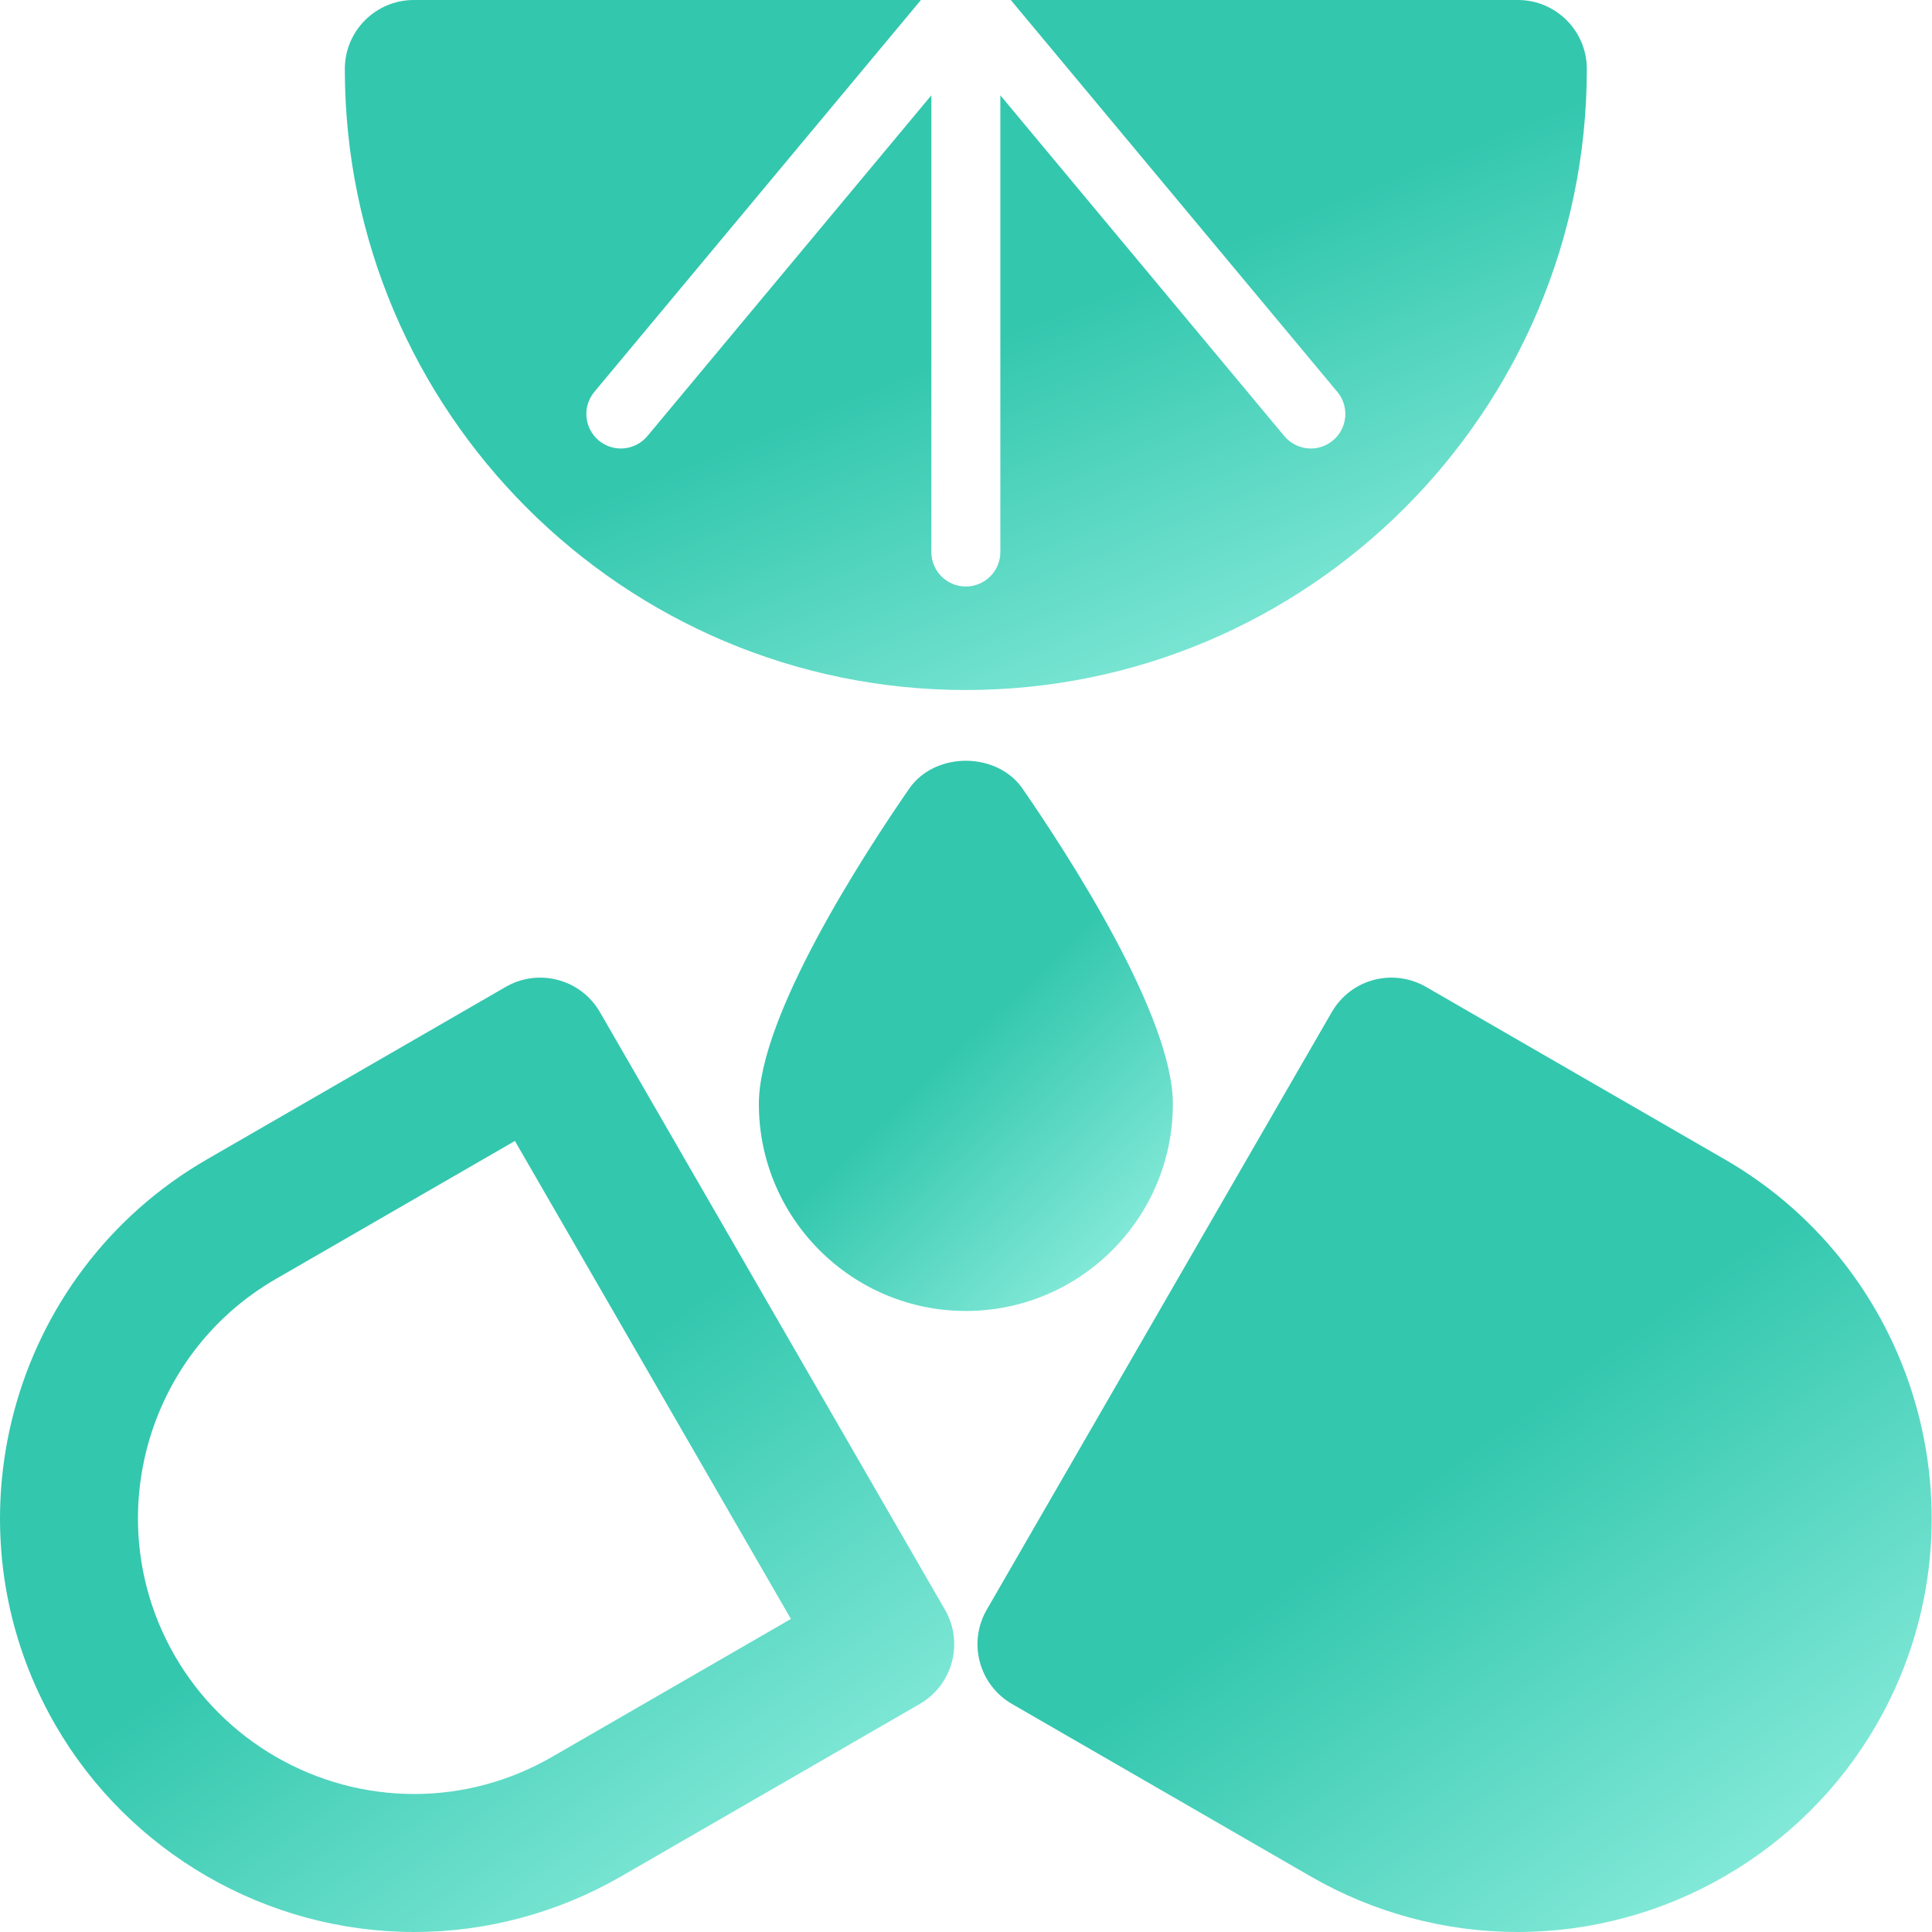
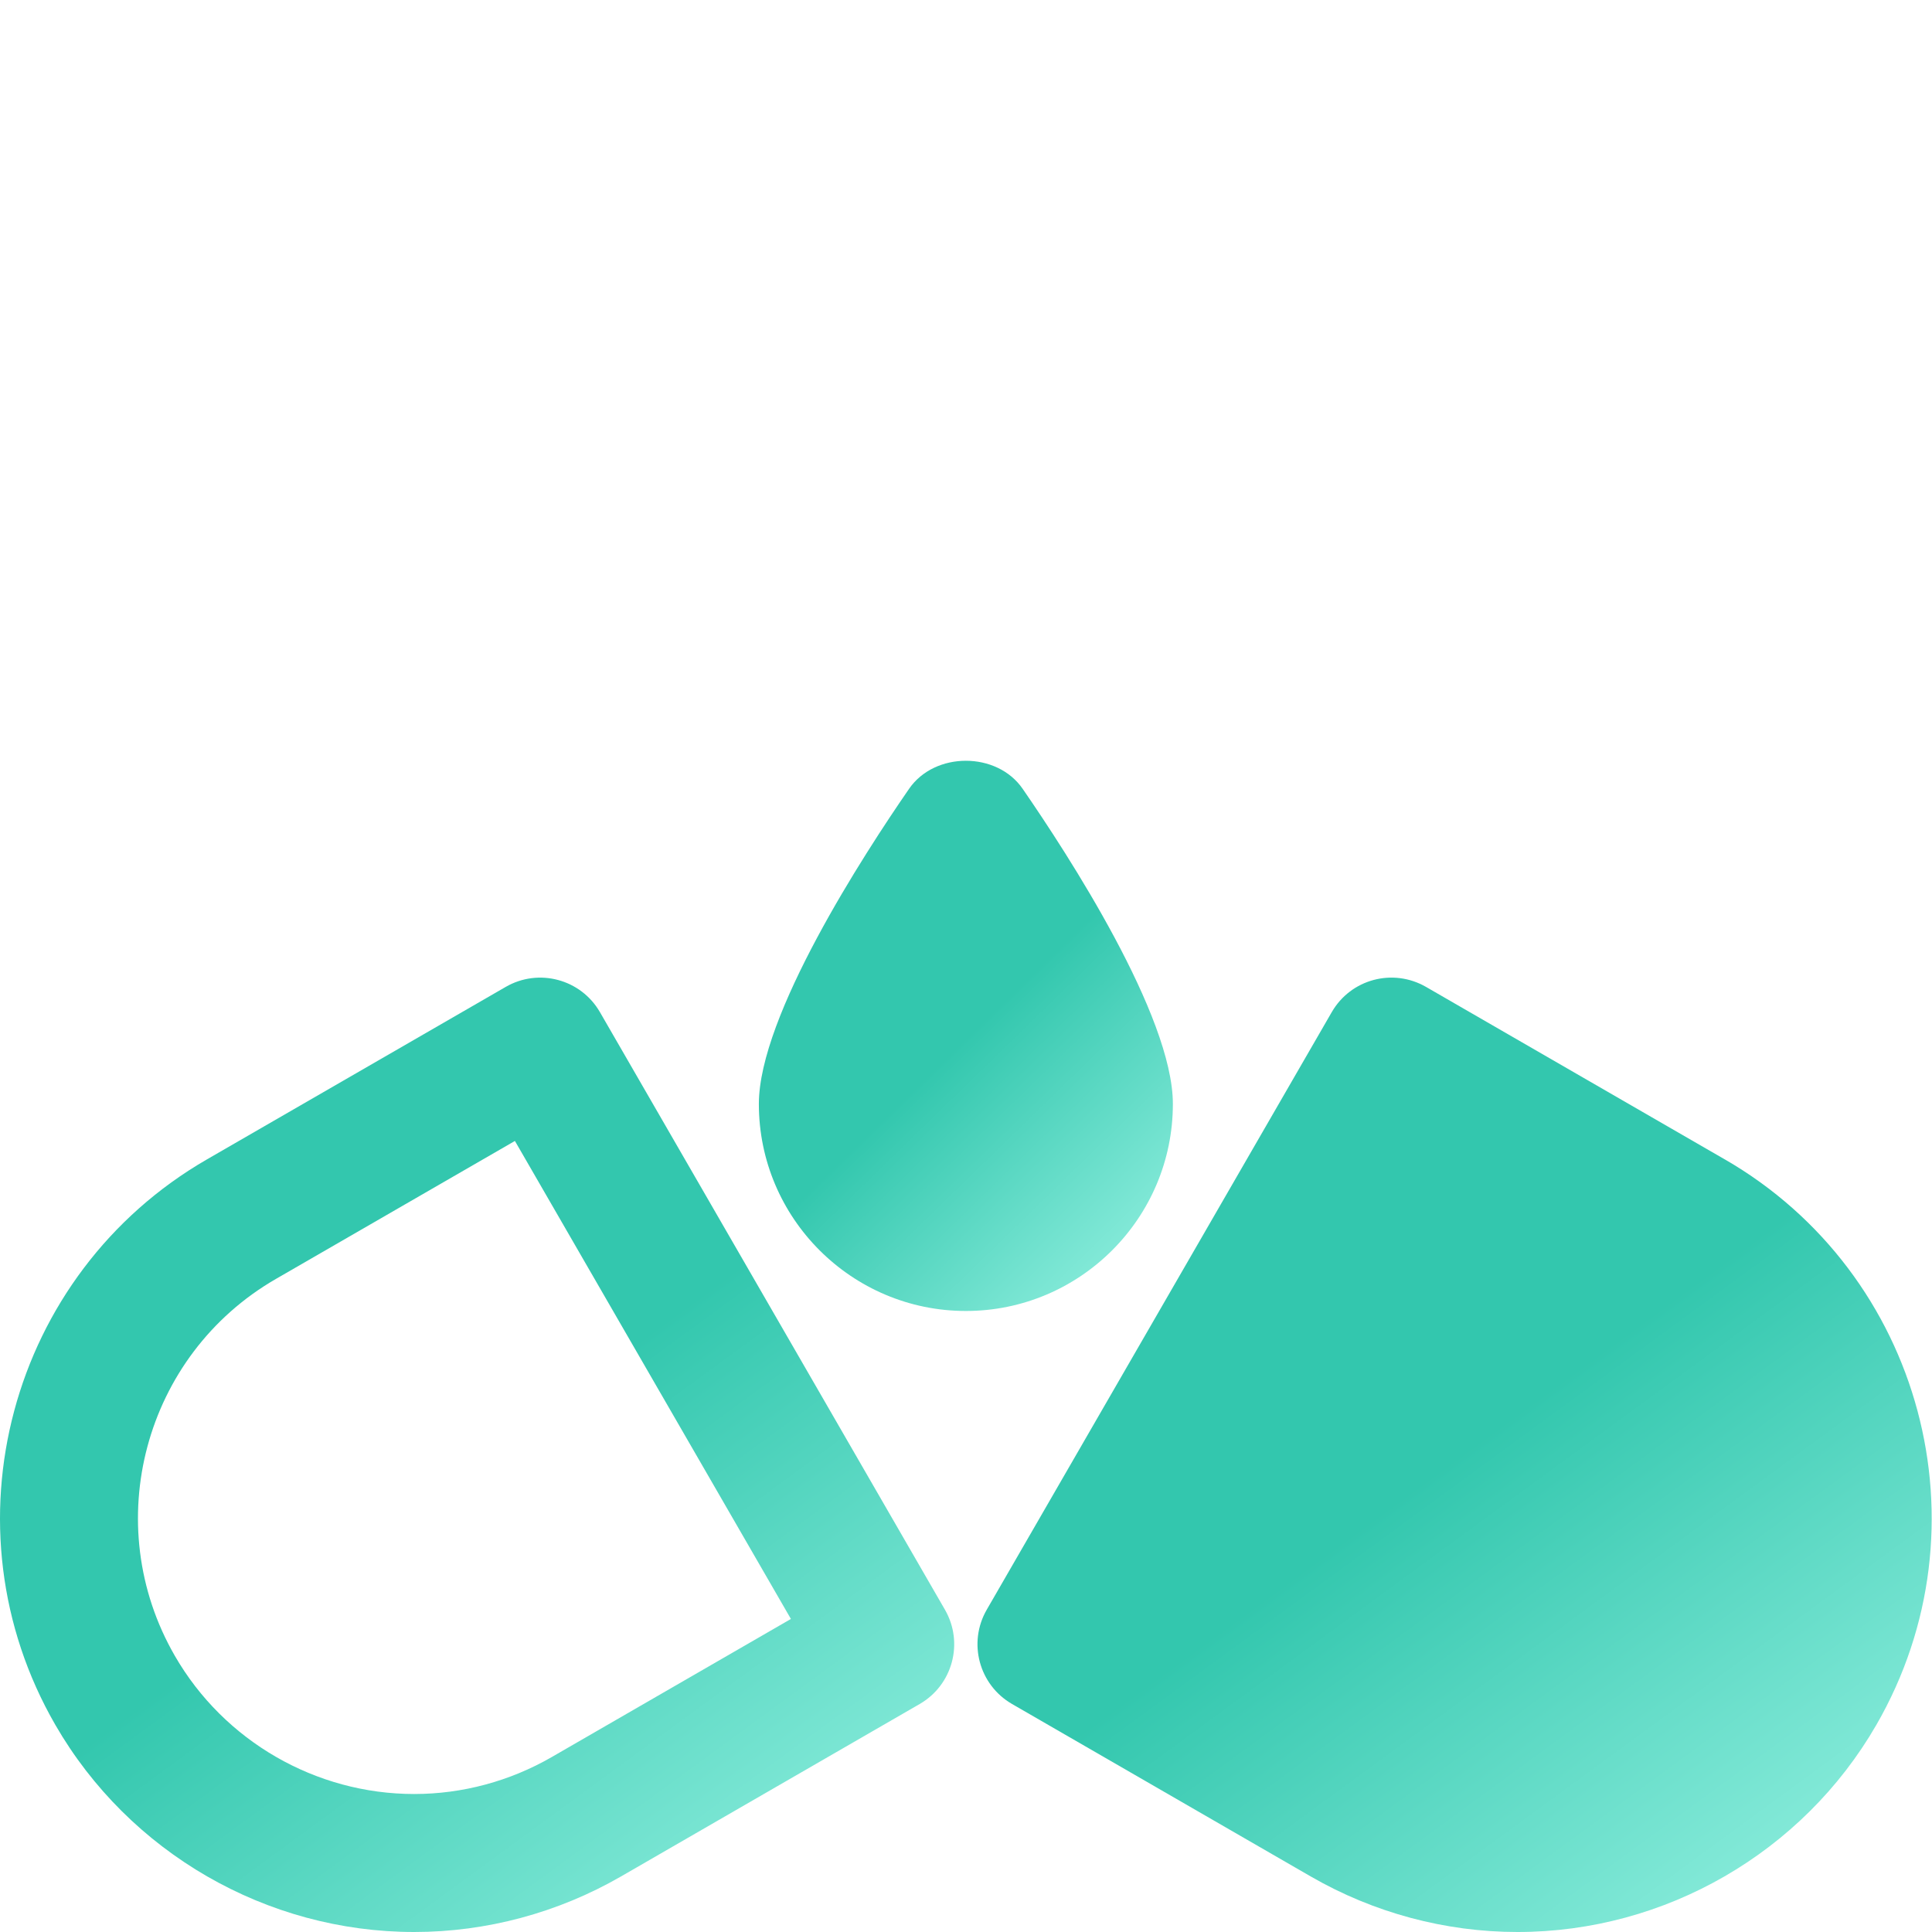
<svg xmlns="http://www.w3.org/2000/svg" width="130" height="130" viewBox="0 0 130 130" fill="none">
  <g clip-path="url(#clip0_23_1178)">
    <path d="M116.057 78.013L95.953 66.406C93.721 65.123 90.893 65.88 89.609 68.107L66.395 108.314C65.114 110.536 65.874 113.373 68.096 114.657L88.2 126.265C92.431 128.707 97.243 130 102.108 130H102.11C112.042 130 121.293 124.658 126.254 116.067C133.932 102.763 129.36 85.692 116.057 78.011L116.057 78.013Z" fill="url(#paint0_linear_23_1178)" />
    <path d="M68.811 53.075C67.079 50.562 62.903 50.562 61.171 53.075C58.132 57.477 51.062 68.349 51.062 74.284C51.062 81.965 57.311 88.213 64.991 88.213C72.671 88.213 78.92 81.965 78.92 74.284C78.92 68.349 71.851 57.477 68.811 53.075H68.811Z" fill="url(#paint1_linear_23_1178)" />
-     <path d="M102.134 0H68.013L89.987 26.37C90.808 27.354 90.674 28.818 89.69 29.639C89.256 30.001 88.73 30.179 88.206 30.179C87.54 30.179 86.88 29.893 86.419 29.344L67.311 6.413V37.143C67.311 38.426 66.273 39.465 64.99 39.465C63.707 39.465 62.668 38.426 62.668 37.143V6.413L43.56 29.344C42.739 30.324 41.277 30.465 40.288 29.639C39.305 28.818 39.171 27.354 39.991 26.37L61.967 2.63136e-05H27.846C25.282 2.63136e-05 23.203 2.077 23.203 4.643C23.203 27.685 41.948 46.429 64.989 46.429C88.029 46.429 106.774 27.685 106.774 4.643C106.774 2.077 104.695 2.63136e-05 102.131 2.63136e-05L102.134 0Z" fill="url(#paint2_linear_23_1178)" />
    <path d="M27.872 130C17.939 130 8.686 124.659 3.726 116.067C-3.952 102.765 0.62 85.695 13.922 78.014L34.027 66.407C36.245 65.124 39.086 65.881 40.37 68.108L63.584 108.315C64.865 110.537 64.106 113.374 61.884 114.659L41.78 126.266C37.545 128.707 32.736 130 27.872 130L27.872 130ZM34.647 76.772L18.565 86.057C9.696 91.176 6.647 102.557 11.769 111.425C15.077 117.156 21.245 120.715 27.872 120.715C31.109 120.715 34.313 119.854 37.137 118.222L53.219 108.936L34.647 76.772Z" fill="url(#paint3_linear_23_1178)" />
  </g>
  <defs>
    <linearGradient id="paint0_linear_23_1178" x1="101.586" y1="95.421" x2="128.014" y2="131.481" gradientUnits="userSpaceOnUse">
      <stop stop-color="#33C7AE" />
      <stop offset="1" stop-color="#9CF4E5" />
    </linearGradient>
    <linearGradient id="paint1_linear_23_1178" x1="66.601" y1="68.278" x2="82.573" y2="84.679" gradientUnits="userSpaceOnUse">
      <stop stop-color="#33C7AE" />
      <stop offset="1" stop-color="#9CF4E5" />
    </linearGradient>
    <linearGradient id="paint2_linear_23_1178" x1="69.817" y1="21.429" x2="83.812" y2="55.806" gradientUnits="userSpaceOnUse">
      <stop stop-color="#33C7AE" />
      <stop offset="1" stop-color="#9CF4E5" />
    </linearGradient>
    <linearGradient id="paint3_linear_23_1178" x1="35.813" y1="95.422" x2="62.241" y2="131.482" gradientUnits="userSpaceOnUse">
      <stop stop-color="#33C7AE" />
      <stop offset="1" stop-color="#9CF4E5" />
    </linearGradient>
    <clipPath id="clip0_23_1178">
      <rect width="130" height="130" fill="white" />
    </clipPath>
  </defs>
</svg>